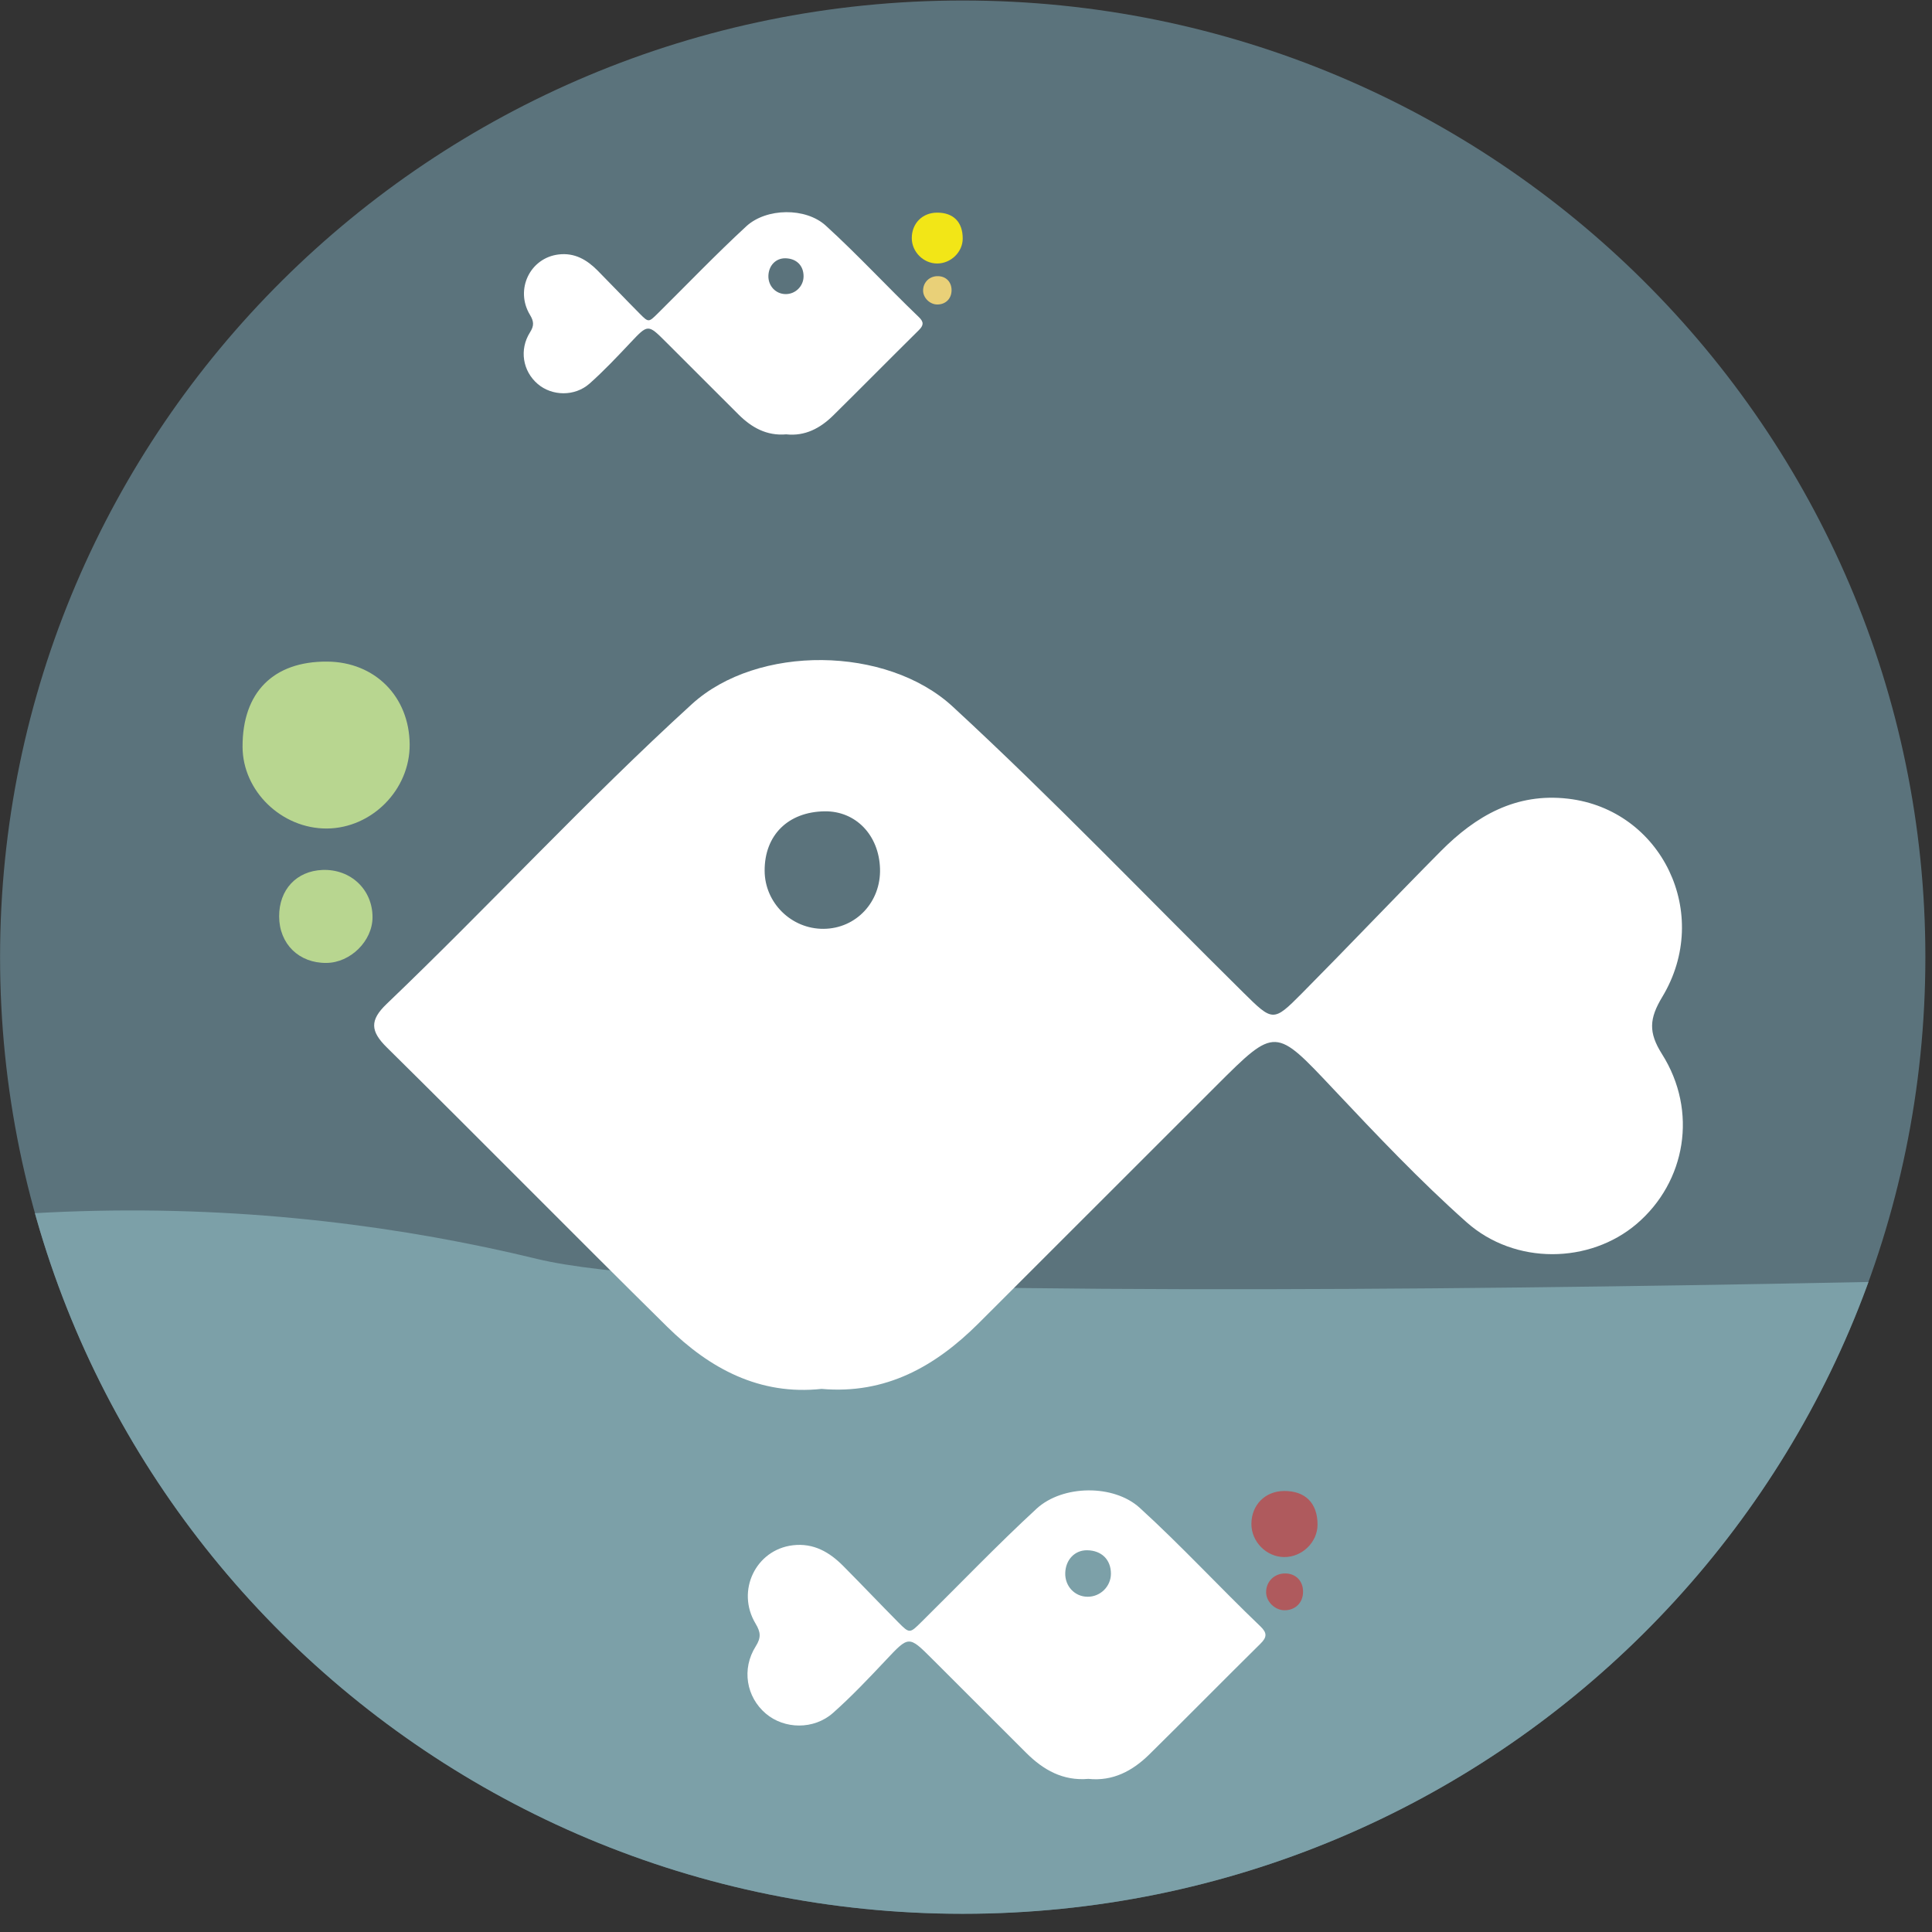
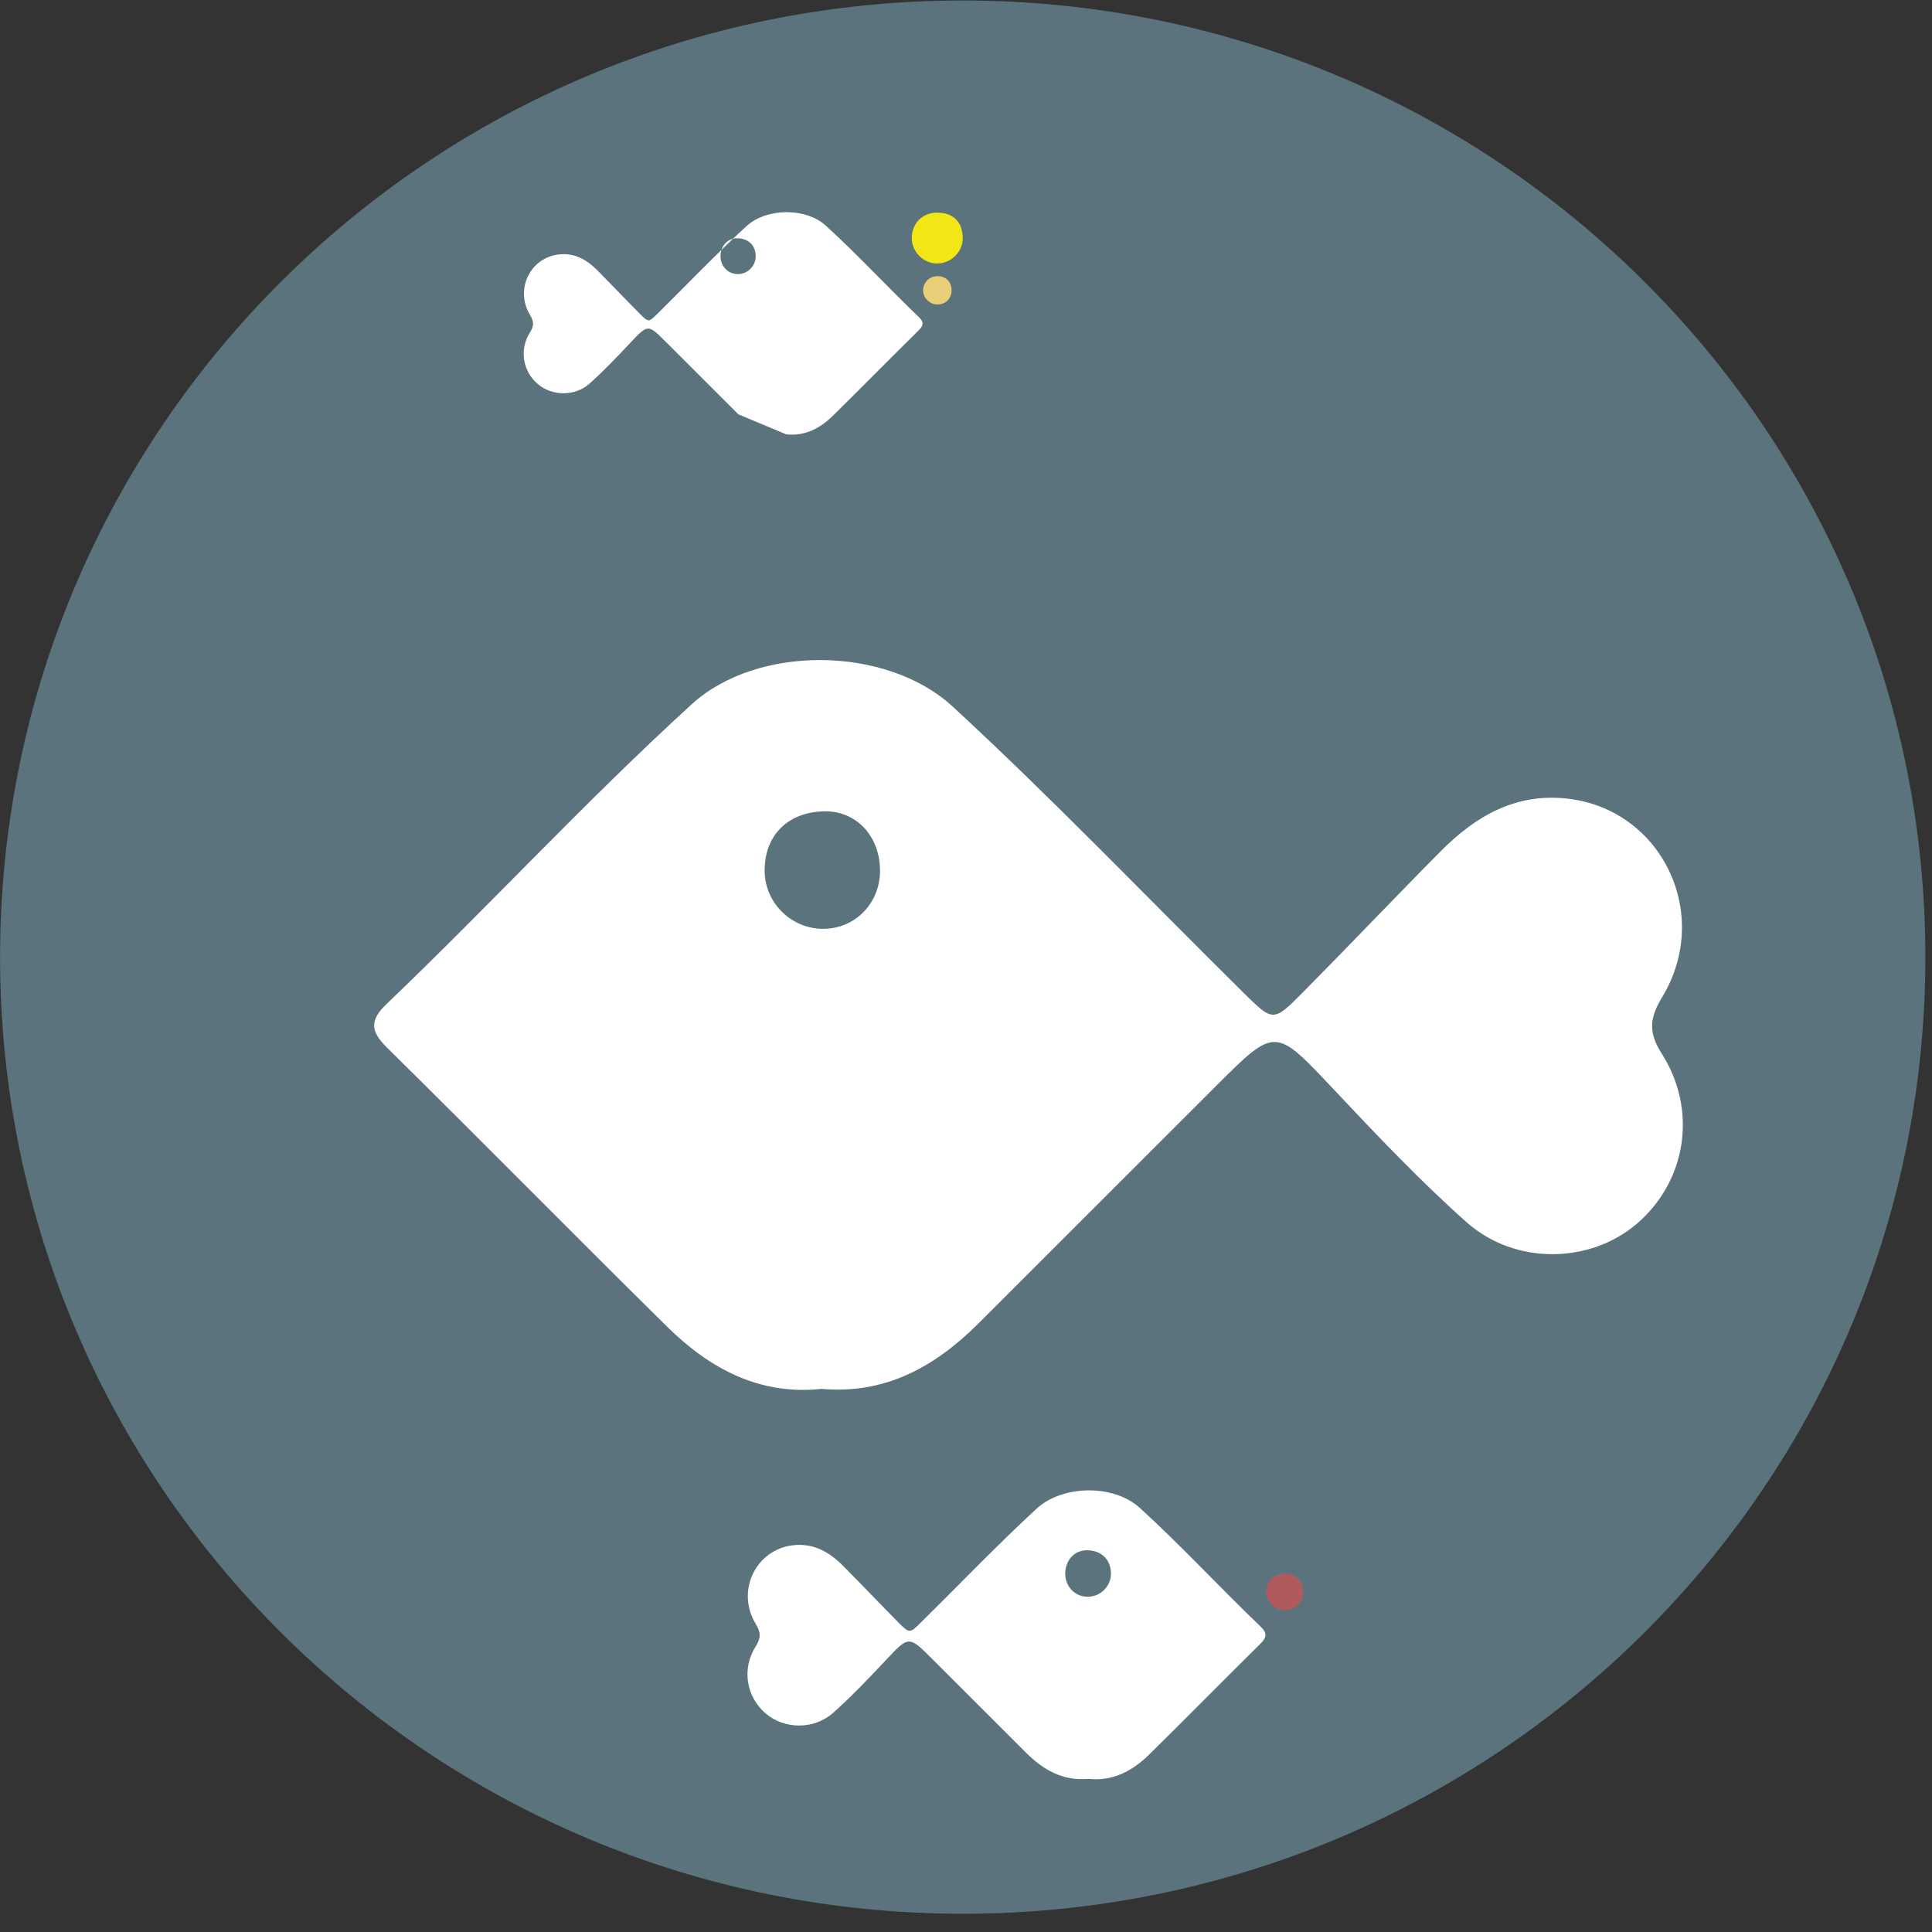
<svg xmlns="http://www.w3.org/2000/svg" width="100%" height="100%" viewBox="0 0 93 93" version="1.1" xml:space="preserve" style="fill-rule:evenodd;clip-rule:evenodd;stroke-linejoin:round;stroke-miterlimit:1.414;">
  <rect x="0" y="0" width="93" height="93" fill="#333333" stroke="none" />
  <path d="M46.342,92.122c25.592,0 46.339,-20.616 46.339,-46.049c0,-25.43 -20.747,-46.049 -46.339,-46.049c-25.593,0 -46.339,20.619 -46.339,46.049c0,25.433 20.746,46.049 46.339,46.049" style="fill:#5b737c;fill-rule:nonzero;" />
  <clipPath id="_clip1">
-     <path d="M0.002,46.074c0,25.43 20.747,46.05 46.341,46.05c25.591,0 46.339,-20.62 46.339,-46.05c0,-25.43 -20.748,-46.05 -46.339,-46.05c-25.594,0 -46.341,20.62 -46.341,46.05Z" />
-   </clipPath>
+     </clipPath>
  <g clip-path="url(#_clip1)">
-     <path d="M-22.958,63.663c18.879,-7.144 36.222,-6.122 48.813,-3.062c12.591,3.062 93.312,0.352 93.312,0.352l-8.499,45.569l-126.993,-9.182l-6.633,-33.677Z" style="fill:#7ca0a8;fill-rule:nonzero;" />
-   </g>
+     </g>
  <path d="M39.547,66.857c-2.973,0.318 -5.375,-0.967 -7.422,-2.983c-4.523,-4.46 -8.98,-8.99 -13.502,-13.452c-0.795,-0.784 -0.834,-1.309 -0.011,-2.096c4.96,-4.744 9.614,-9.801 14.691,-14.43c3.158,-2.88 9.373,-2.818 12.555,0.115c4.812,4.439 9.336,9.167 13.99,13.766c1.418,1.399 1.441,1.429 2.811,0.049c2.251,-2.27 4.449,-4.589 6.7,-6.858c1.678,-1.689 3.612,-2.816 6.125,-2.521c4.505,0.528 6.943,5.543 4.534,9.538c-0.629,1.044 -0.677,1.708 -0.014,2.757c1.737,2.747 1.149,6.153 -1.225,8.176c-2.249,1.913 -5.845,1.993 -8.185,-0.086c-2.242,-1.994 -4.315,-4.185 -6.374,-6.371c-2.842,-3.017 -2.81,-3.053 -5.661,-0.208c-3.819,3.814 -7.631,7.632 -11.451,11.445c-2.078,2.071 -4.464,3.43 -7.561,3.159m0.149,-27.803c-1.761,0.025 -2.896,1.149 -2.889,2.862c0.006,1.547 1.291,2.81 2.845,2.795c1.561,-0.015 2.759,-1.296 2.709,-2.899c-0.051,-1.618 -1.17,-2.776 -2.665,-2.758" style="fill:#fff;fill-rule:nonzero;" />
-   <path d="M11.676,35.951c-0.009,-2.621 1.479,-4.121 4.072,-4.104c2.295,0.015 3.955,1.681 3.972,3.987c0.016,2.175 -1.814,4.032 -3.984,4.048c-2.178,0.013 -4.053,-1.8 -4.06,-3.931" style="fill:#b8d690;fill-rule:nonzero;" />
-   <path d="M15.715,46.352c-1.324,0.015 -2.27,-0.912 -2.278,-2.231c-0.008,-1.293 0.834,-2.198 2.091,-2.245c1.359,-0.048 2.408,0.946 2.404,2.282c-0.004,1.137 -1.058,2.182 -2.217,2.194" style="fill:#b8d690;fill-rule:nonzero;" />
  <path d="M52.391,85.629c1.177,0.125 2.128,-0.383 2.938,-1.182c1.79,-1.764 3.554,-3.556 5.344,-5.324c0.315,-0.309 0.33,-0.517 0.004,-0.83c-1.963,-1.878 -3.805,-3.88 -5.814,-5.711c-1.251,-1.14 -3.711,-1.115 -4.97,0.045c-1.905,1.758 -3.695,3.63 -5.538,5.448c-0.561,0.556 -0.57,0.568 -1.112,0.021c-0.891,-0.899 -1.761,-1.817 -2.652,-2.714c-0.664,-0.67 -1.43,-1.115 -2.424,-0.998c-1.784,0.21 -2.748,2.193 -1.795,3.774c0.249,0.413 0.268,0.676 0.006,1.091c-0.688,1.088 -0.455,2.438 0.484,3.236c0.89,0.758 2.314,0.79 3.24,-0.034c0.888,-0.788 1.708,-1.654 2.523,-2.52c1.125,-1.196 1.112,-1.208 2.241,-0.082c1.511,1.509 3.02,3.02 4.532,4.528c0.823,0.82 1.767,1.359 2.993,1.252m-0.059,-11.005c0.697,0.01 1.146,0.454 1.144,1.133c-0.003,0.612 -0.512,1.111 -1.127,1.105c-0.618,-0.004 -1.092,-0.512 -1.072,-1.146c0.02,-0.642 0.463,-1.1 1.055,-1.092" style="fill:#fff;fill-rule:nonzero;" />
-   <path d="M63.422,73.396c0.003,-1.037 -0.586,-1.632 -1.612,-1.625c-0.908,0.007 -1.565,0.666 -1.572,1.578c-0.006,0.86 0.718,1.598 1.577,1.603c0.862,0.006 1.604,-0.712 1.607,-1.556" style="fill:#af5a5d;fill-rule:nonzero;" />
  <path d="M61.824,77.512c0.524,0.007 0.898,-0.36 0.901,-0.884c0.004,-0.512 -0.329,-0.869 -0.827,-0.887c-0.538,-0.019 -0.953,0.375 -0.951,0.903c0.001,0.45 0.418,0.863 0.877,0.868" style="fill:#af5a5d;fill-rule:nonzero;" />
-   <path d="M37.846,20.908c0.906,0.098 1.639,-0.295 2.262,-0.909c1.379,-1.361 2.738,-2.739 4.116,-4.101c0.242,-0.238 0.254,-0.398 0.003,-0.638c-1.511,-1.448 -2.93,-2.989 -4.478,-4.4c-0.962,-0.878 -2.857,-0.858 -3.827,0.035c-1.467,1.354 -2.846,2.795 -4.264,4.198c-0.432,0.425 -0.439,0.434 -0.857,0.013c-0.686,-0.69 -1.356,-1.397 -2.042,-2.09c-0.512,-0.514 -1.101,-0.859 -1.867,-0.767c-1.374,0.161 -2.117,1.688 -1.382,2.906c0.191,0.317 0.206,0.522 0.004,0.841c-0.53,0.838 -0.35,1.876 0.374,2.491c0.685,0.583 1.781,0.609 2.494,-0.025c0.684,-0.608 1.315,-1.277 1.943,-1.943c0.867,-0.92 0.857,-0.929 1.726,-0.062c1.164,1.162 2.326,2.326 3.49,3.487c0.634,0.633 1.361,1.046 2.305,0.964m-0.045,-8.475c0.536,0.007 0.882,0.35 0.88,0.871c-0.002,0.473 -0.393,0.859 -0.867,0.853c-0.476,-0.005 -0.841,-0.395 -0.826,-0.884c0.016,-0.493 0.357,-0.845 0.813,-0.84" style="fill:#fff;fill-rule:nonzero;" />
+   <path d="M37.846,20.908c0.906,0.098 1.639,-0.295 2.262,-0.909c1.379,-1.361 2.738,-2.739 4.116,-4.101c0.242,-0.238 0.254,-0.398 0.003,-0.638c-1.511,-1.448 -2.93,-2.989 -4.478,-4.4c-0.962,-0.878 -2.857,-0.858 -3.827,0.035c-1.467,1.354 -2.846,2.795 -4.264,4.198c-0.432,0.425 -0.439,0.434 -0.857,0.013c-0.686,-0.69 -1.356,-1.397 -2.042,-2.09c-0.512,-0.514 -1.101,-0.859 -1.867,-0.767c-1.374,0.161 -2.117,1.688 -1.382,2.906c0.191,0.317 0.206,0.522 0.004,0.841c-0.53,0.838 -0.35,1.876 0.374,2.491c0.685,0.583 1.781,0.609 2.494,-0.025c0.684,-0.608 1.315,-1.277 1.943,-1.943c0.867,-0.92 0.857,-0.929 1.726,-0.062c1.164,1.162 2.326,2.326 3.49,3.487m-0.045,-8.475c0.536,0.007 0.882,0.35 0.88,0.871c-0.002,0.473 -0.393,0.859 -0.867,0.853c-0.476,-0.005 -0.841,-0.395 -0.826,-0.884c0.016,-0.493 0.357,-0.845 0.813,-0.84" style="fill:#fff;fill-rule:nonzero;" />
  <path d="M46.342,11.487c0.003,-0.8 -0.451,-1.257 -1.241,-1.251c-0.7,0.005 -1.206,0.514 -1.211,1.216c-0.005,0.662 0.553,1.228 1.214,1.232c0.664,0.005 1.236,-0.549 1.238,-1.197" style="fill:#f2e617;fill-rule:nonzero;" />
  <path d="M45.111,14.657c0.404,0.005 0.692,-0.277 0.694,-0.681c0.003,-0.393 -0.254,-0.669 -0.637,-0.682c-0.414,-0.017 -0.734,0.288 -0.733,0.694c0.001,0.348 0.323,0.665 0.676,0.669" style="fill:#e9d078;fill-rule:nonzero;" />
</svg>